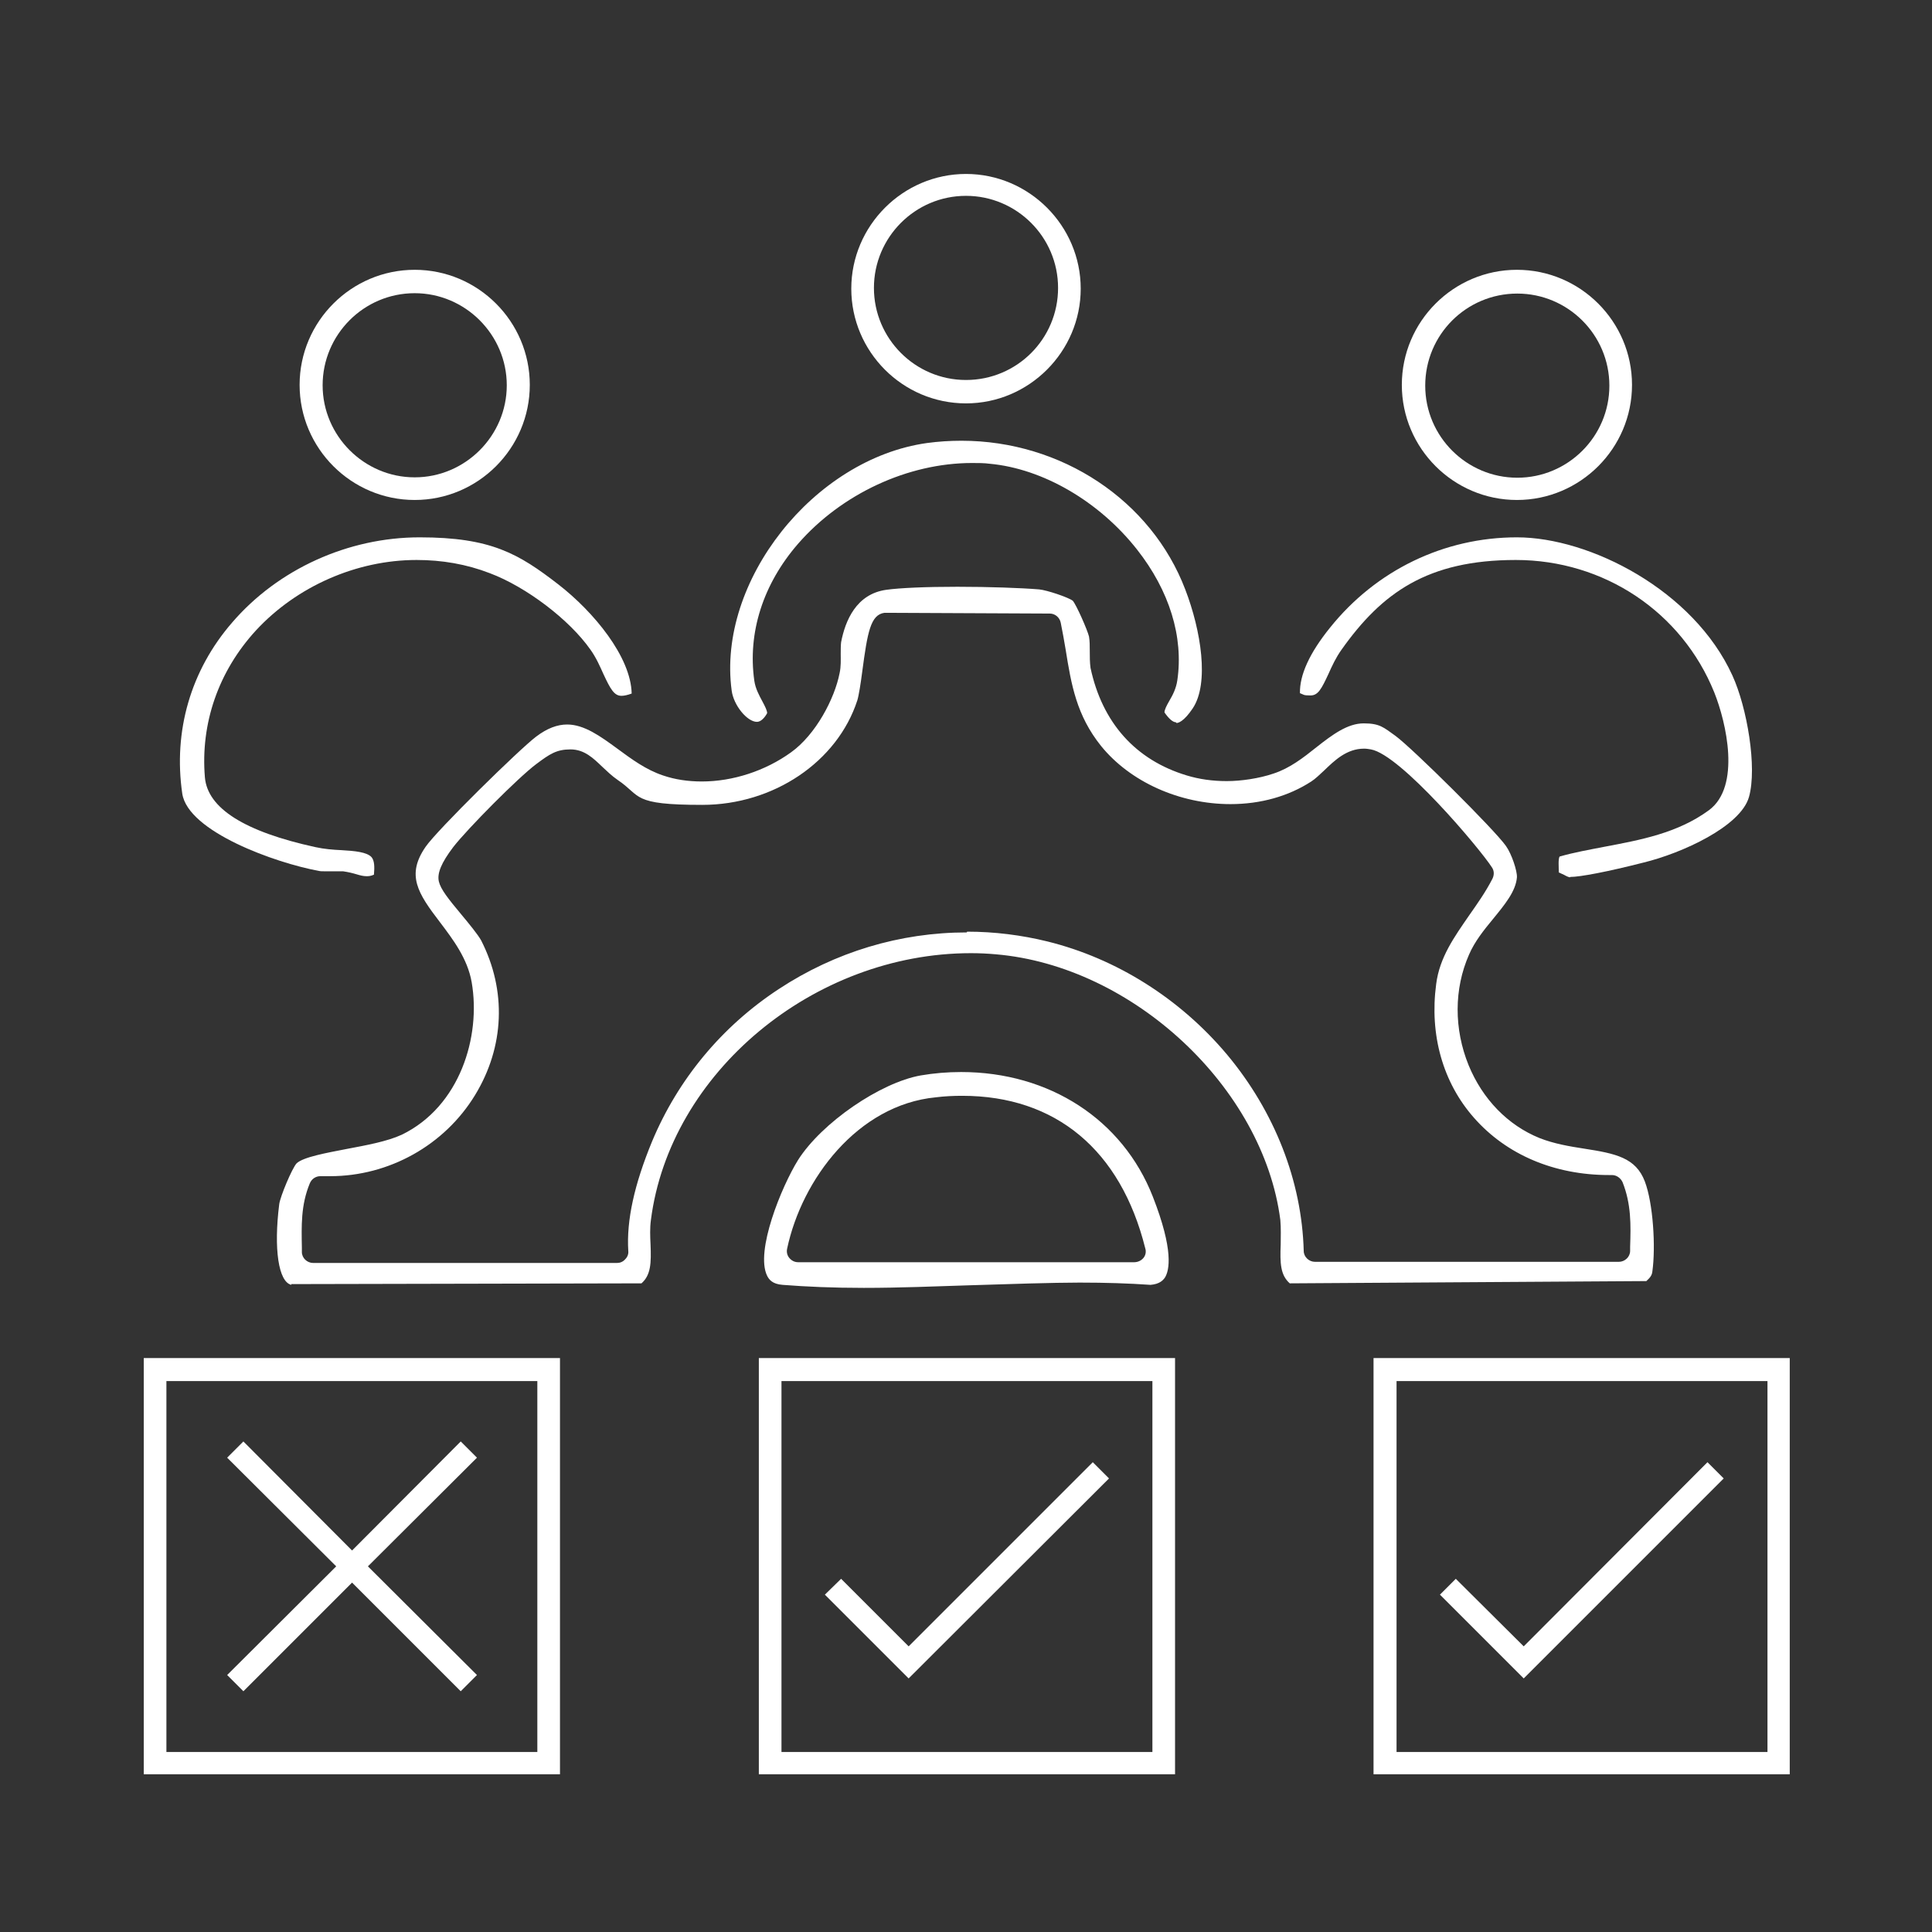
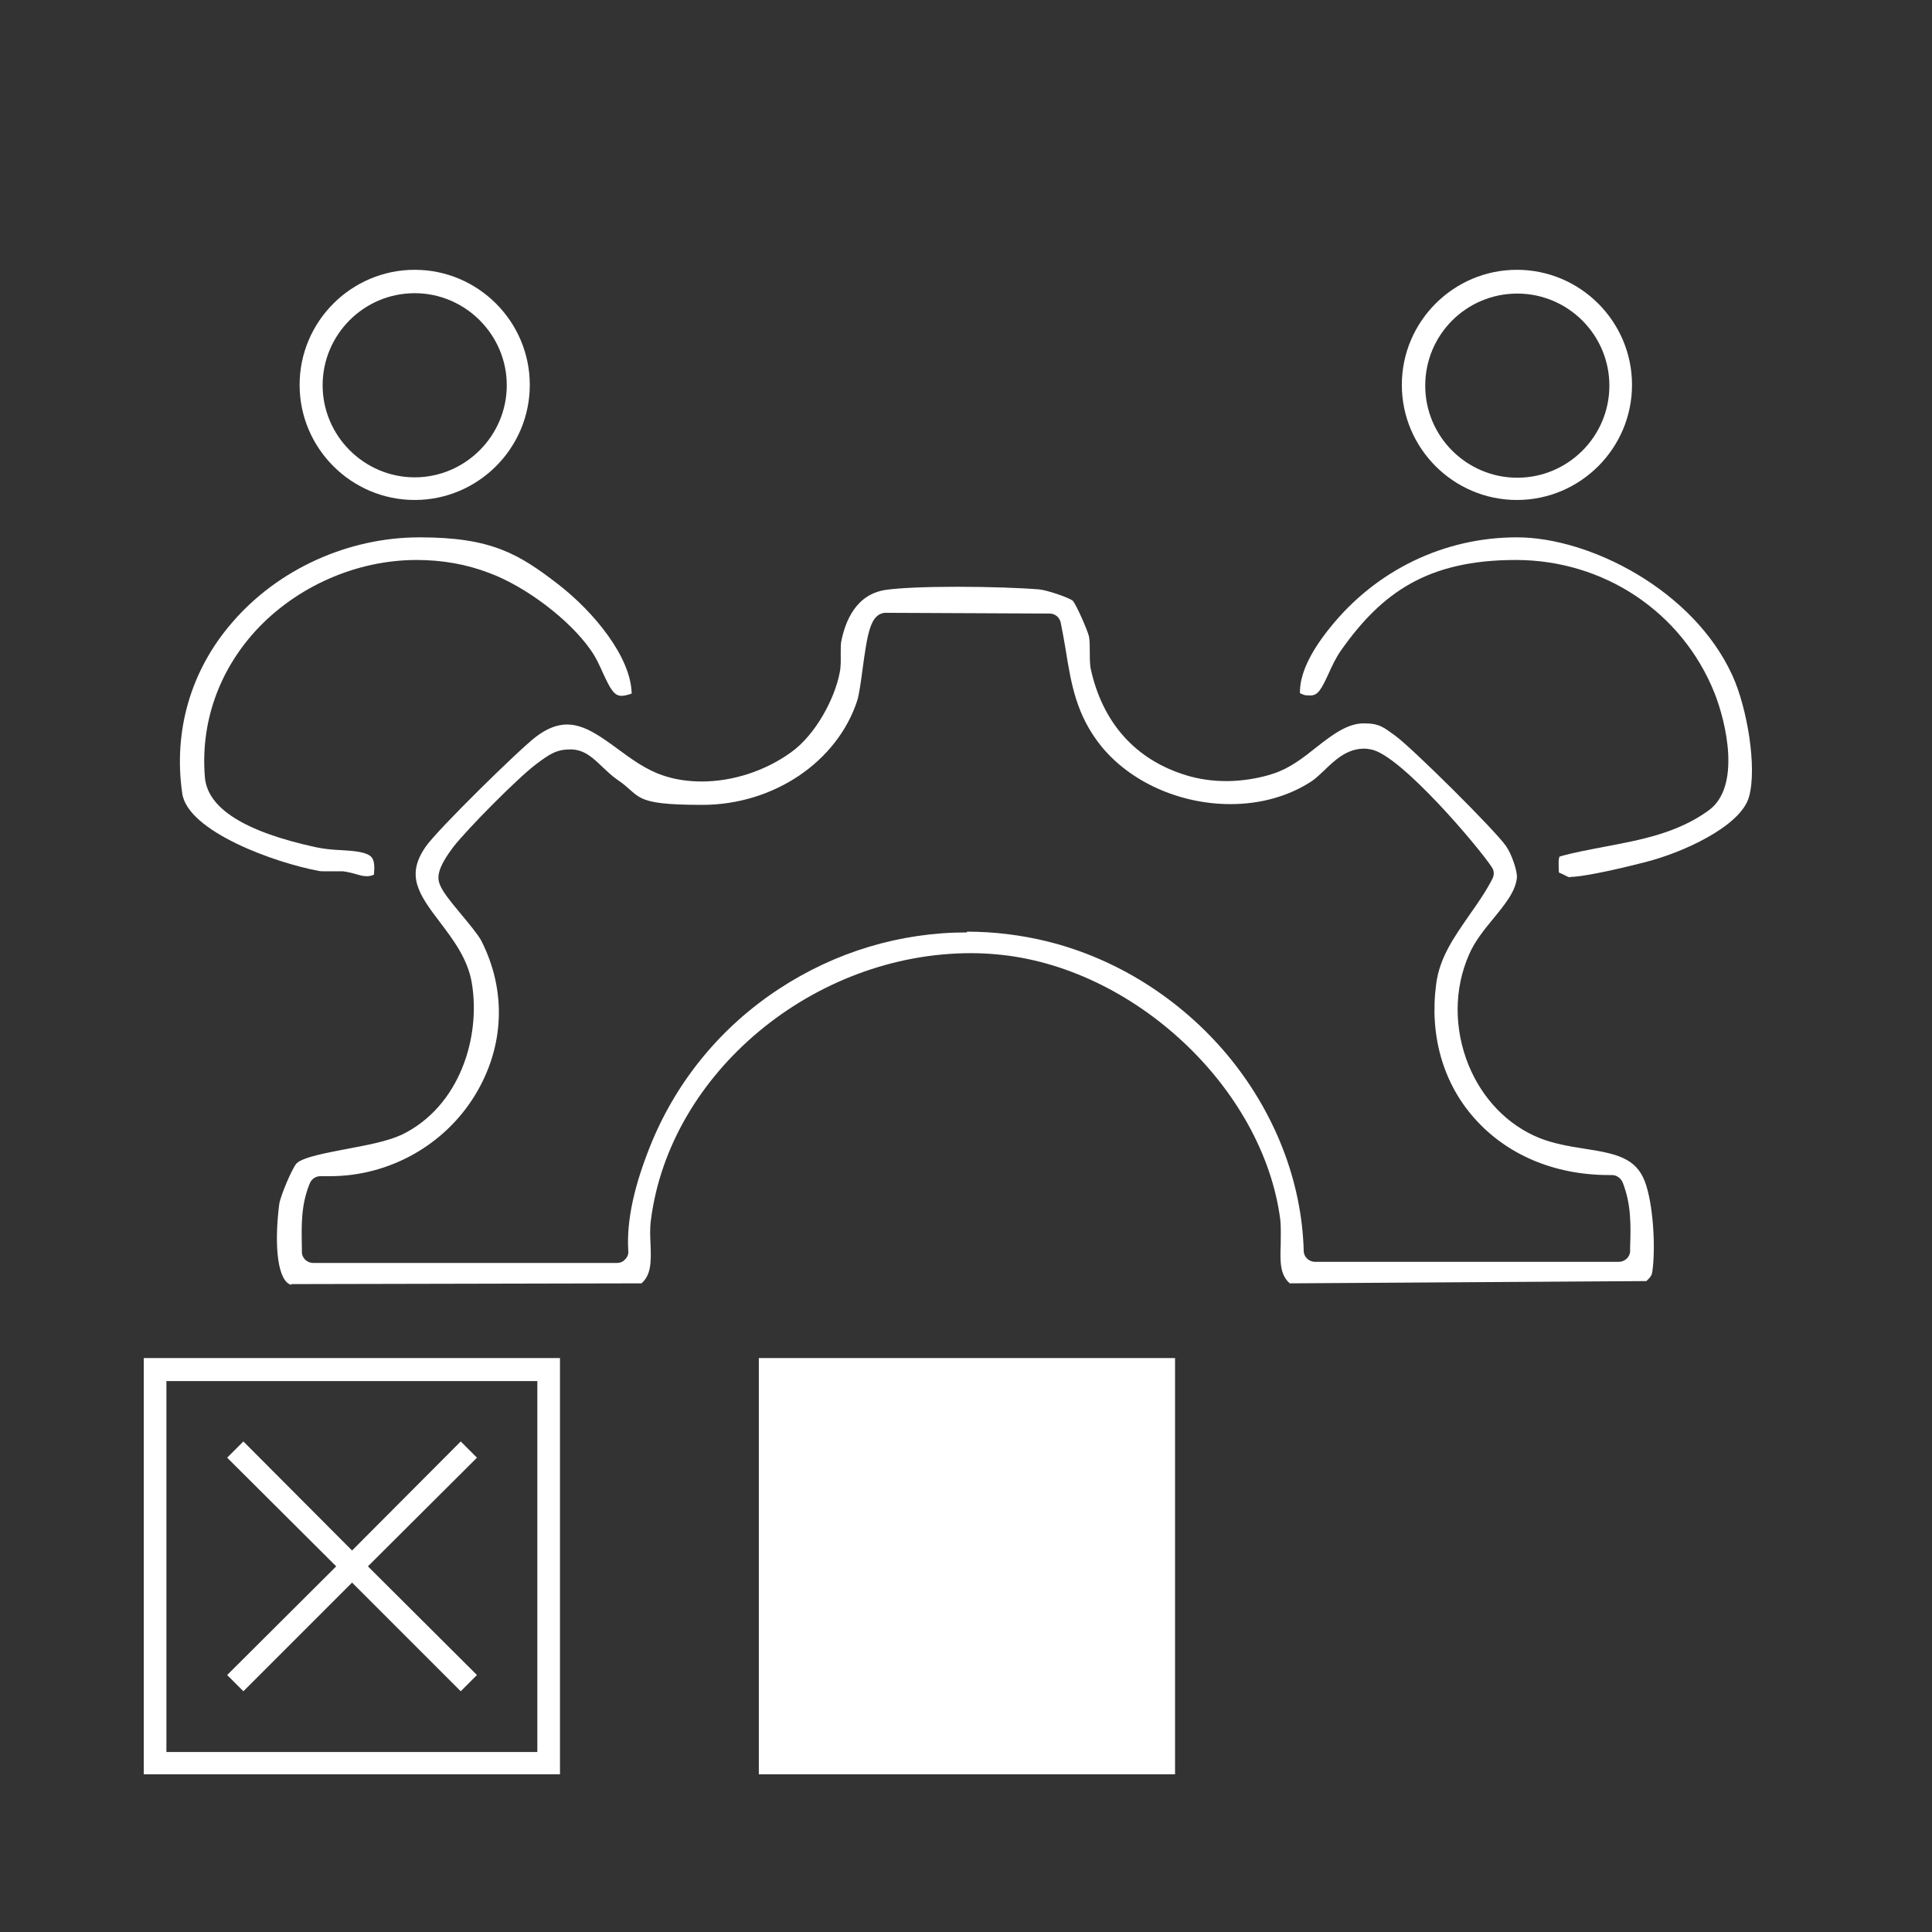
<svg xmlns="http://www.w3.org/2000/svg" id="Layer_1" version="1.1" viewBox="0 0 512 512">
  <rect x="0" y="0" width="512" height="512" fill="#333333" stroke="none" />
  <defs>
    <style>
      .st0 {
        fill: #fff;
      }
    </style>
  </defs>
  <path class="st0" d="M77.2,340.5c-3.4-.8-4.7-9.5-3.2-21.4.3-2.1,3.4-9.5,4.6-10.8,1.8-1.7,8.1-2.8,13.2-3.8,5.3-1,10.8-2,14.7-3.8,15.4-7.5,21-26,18.5-40.4-1.1-6.3-5-11.4-8.4-15.9-5.9-7.7-9-12.5-3.8-20,3-4.4,24.9-25.9,29.3-29.2,2.9-2.2,5.6-3.2,8.2-3.2,4.5,0,8.8,3.1,13.3,6.4,3.8,2.8,7.6,5.6,12.1,7.1,3.2,1.1,6.7,1.6,10.3,1.6,8.2,0,16.8-2.8,23.6-7.7,6.6-4.7,11.6-14.3,12.9-21,.4-1.8.3-3.6.3-5.1,0-1.1,0-2.2.1-3.1,1.1-5.7,4-12.8,12-13.9,3.6-.5,10.5-.8,18.8-.8s16.9.3,21.7.7c2.1.2,7.7,2.1,8.9,3,1,1.2,3.9,7.8,4.3,9.5.2,1.2.2,2.4.2,3.8,0,1.5,0,3,.2,4.5,3.1,14.5,11.9,24.4,25.5,28.5,3.3,1,6.8,1.5,10.6,1.5s8.6-.7,12.4-2c4.3-1.4,7.9-4.2,11.4-7,4.2-3.3,8.2-6.3,12.5-6.3s5.3,1.1,8.4,3.3c4.5,3.3,26.3,24.9,29.3,29.2,1.5,2.1,3,6.6,2.9,8.3-.3,3.7-3.2,7.2-6.3,11-2.4,2.9-4.9,6-6.4,9.5-4,9.1-4,19.7-.1,29.3,3.7,9,10.4,15.9,18.8,19.3,3.8,1.5,7.9,2.2,11.8,2.8,8.4,1.3,13.7,2.4,16.1,8.7,2.2,5.8,2.9,17.3,2,23.8-.1,1-.5,1.6-1.6,2.6l-94.5.6c-2.5-2.2-2.6-5.4-2.4-10.3,0-2.1.1-4.3-.1-6.5-4.5-35-39-67.3-75.4-70.4-2.2-.2-4.4-.3-6.6-.3-41.7,0-79.8,31.7-84.8,70.7-.3,2.2-.2,4.4-.1,6.5.2,4.9.1,8.1-2.4,10.3l-92.8.2h0ZM256.3,246.9c7.2,0,14.4.9,21.3,2.6,18.2,4.5,35.1,15.1,47.6,30,12.6,15.1,19.8,33.5,20.3,52,0,1.6,1.4,2.9,3,2.9h80.5c1.6,0,3-1.3,3-2.9v-1.1c.2-5.8.3-11.3-2-17.1-.5-1.1-1.6-1.9-2.8-1.9h-.8c-14.5,0-27.2-5.4-35.8-15.2-8.2-9.3-11.8-21.9-10-35.4.9-7.1,4.8-12.5,8.8-18.3,2.1-3,4.3-6.1,6.1-9.6.5-1,.5-2.1-.1-3-3.2-5-24.2-29.9-32.1-31.3-.6-.1-1.2-.2-1.8-.2-4.6,0-7.8,3.1-10.6,5.8-1.2,1.1-2.3,2.2-3.4,2.9-6,3.9-13.4,6-21.4,6-13.5,0-26.6-5.9-34.3-15.4-6.5-8.1-7.9-16.2-9.4-25.6-.4-2.3-.8-4.7-1.3-7.1-.3-1.4-1.5-2.4-2.9-2.4l-43.4-.2c-.1,0-.3,0-.4,0-3.7.5-4.5,5.1-5.9,15.6-.4,3.1-.9,6.3-1.3,7.6-5.3,16.3-22.2,27.7-41.1,27.7s-16-2.3-22.4-6.6c-1.6-1.1-2.8-2.3-4.1-3.5-2.3-2.2-4.7-4.6-8.4-4.6s-5.5,1.2-9.1,3.9c-4.7,3.5-18.2,17.1-22,22-3.1,4.1-4.3,6.9-3.8,9.1.5,2.1,2.5,4.6,6,8.8,2,2.4,4.3,5.2,5.2,6.8,6.8,13.3,6.2,28.2-1.6,41-8.1,13.3-22.8,21.5-38.4,21.5h0c-.8,0-1.6,0-2.4,0h-.2c-1.2,0-2.3.7-2.8,1.9-2.4,5.8-2.2,11.3-2.1,17.1v1.1c0,1.6,1.4,2.9,3,2.9h80.5c.8,0,1.6-.3,2.2-1,.6-.6.9-1.4.8-2.2-.5-8.1,1.6-17.6,6.3-29,6.9-16.5,18.5-30.5,33.6-40.4,14.9-9.8,32.1-15,49.8-15h0Z" />
-   <path class="st0" d="M228.9,341.3c-8.1,0-15.1-.3-21.5-.8-2.7-.2-3.6-1.4-4.1-2.4-3.2-6.5,3.8-23.6,8.2-30.7,6.3-9.9,21.8-20.5,32.5-22.4,3.5-.6,7.1-.9,10.7-.9,23.4,0,42.8,12.6,50.8,33,5.6,14.3,4.4,19.6,3.2,21.5-.5.7-1.4,1.7-3.8,1.9-5.7-.4-11.9-.6-18.8-.6s-19.3.4-28.7.7c-9.4.3-19.1.7-28.4.7h0ZM255,290.4c-2.3,0-4.6.1-7,.4-20.7,2-35.5,21.7-39.4,40.1-.2.9,0,1.8.6,2.5s1.4,1.1,2.3,1.1h89.1c.9,0,1.8-.4,2.4-1.1.6-.7.8-1.7.5-2.6-6.5-26-23.7-40.4-48.5-40.4h0Z" />
  <path class="st0" d="M97.1,232.2c-.8,0-1.6-.2-2.6-.5-1-.3-2.2-.6-3.6-.8-.5,0-1.1,0-1.7,0s-1.2,0-1.8,0c-.5,0-1,0-1.5,0s-1,0-1.4-.1c-11.5-2.1-34.7-10.4-36.2-20.5-2.4-16.5,2.2-32.6,13.2-45.3,12.2-14.2,30.8-22.6,49.7-22.6s26.2,4.3,36.8,12.5c9.4,7.3,19.2,19.2,19.4,28.9-1.1.4-2,.6-2.7.6-1.9,0-2.9-1.7-4.8-5.8-.9-2-1.9-4.3-3.4-6.4-5.6-8-17.1-16.7-26.7-20.3-6.2-2.4-12.7-3.5-19.4-3.5-15.9,0-31.8,7-42.6,18.7-9.9,10.8-14.7,24.6-13.5,38.9.7,8.2,10.5,14.4,29.3,18.5,2.3.5,4.6.7,6.9.8,3.5.2,6.8.5,8,1.9.7.9.8,2.4.6,4.6-.9.4-1.5.4-1.9.4h0Z" />
  <path class="st0" d="M416.1,232.5c-.3,0-1-.3-1.5-.6-.5-.2-1-.5-1.5-.7,0-1.3-.2-3.5.2-4.2,3.8-1.1,7.8-1.8,11.9-2.6,9.5-1.8,19.4-3.6,27.7-9.7,8.5-6.3,4.6-23.2,1.4-31.2-8.6-21.3-29.2-35.1-52.6-35.1s-35.5,8.7-46.2,23.8c-1.5,2.1-2.5,4.3-3.4,6.3-1.9,4.1-2.8,5.8-4.8,5.8s-1.7-.2-2.8-.6c-.1-4.8,2.5-10.6,8-17.4,12.2-15.2,30.2-23.9,49.5-23.9s46.8,14,57.1,36.6c3.9,8.5,6.6,24.4,4.4,32.2-2.2,7.8-17.7,14.9-28,17.4-9.4,2.4-16.7,3.8-19.4,3.8h0Z" />
-   <path class="st0" d="M311.6,191.4c-.8,0-1.9-1-3-2.6,0-.7.5-1.7,1.3-3.1.9-1.5,1.8-3.3,2.1-5.4,1.7-11.5-2.1-23.8-10.7-34.7-10-12.7-24.9-21.4-39-22.7-1.5-.2-3.1-.2-4.7-.2-17,0-34.6,8.2-46.1,21.4-9.3,10.7-13.4,23.6-11.6,36.3.3,2.1,1.3,3.9,2.1,5.4.8,1.5,1.3,2.5,1.3,3.2-.6,1.1-1.6,2.3-2.7,2.3-2.6,0-6.2-4.4-6.7-8.3-3.9-28.9,21.7-61.4,51.8-65.6,3-.4,6-.6,9.1-.6,26.5,0,50.3,15.8,59.3,39.4,4.2,10.9,6.4,24.9,2,31.5-2.4,3.6-3.9,3.9-4.3,3.9h0Z" />
  <path class="st0" d="M402,132.5c-16.8,0-30.5-13.7-30.5-30.5s13.7-30.5,30.5-30.5,30.5,13.7,30.5,30.5-13.7,30.5-30.5,30.5ZM402.1,77.8c-13.5,0-24.4,10.9-24.4,24.4s11,24.4,24.4,24.4,24.4-10.9,24.4-24.4-11-24.4-24.4-24.4Z" />
  <path class="st0" d="M109.9,132.5c-16.8,0-30.5-13.7-30.5-30.5s13.7-30.5,30.5-30.5,30.5,13.7,30.5,30.5-13.7,30.5-30.5,30.5ZM109.9,77.7c-13.5,0-24.4,11-24.4,24.4s11,24.4,24.4,24.4,24.4-11,24.4-24.4-11-24.4-24.4-24.4Z" />
-   <path class="st0" d="M256,106.9c-16.8,0-30.4-13.7-30.4-30.4s13.7-30.4,30.4-30.4,30.4,13.7,30.4,30.4-13.7,30.4-30.4,30.4ZM256,51.9c-13.5,0-24.4,11-24.4,24.4s10.9,24.4,24.4,24.4,24.4-10.9,24.4-24.4-11-24.4-24.4-24.4Z" />
  <path class="st0" d="M63.8,404.6" />
  <g>
    <path class="st0" d="M38.1,359.9v110.3h110.3v-110.3H38.1ZM142.5,464.3H44.1v-98.3h98.3v98.3Z" />
    <polygon class="st0" points="64.5 448.2 93.3 419.4 122.1 448.2 126.4 443.9 97.5 415.1 126.4 386.3 122.1 382 93.3 410.9 64.5 382 60.2 386.3 89.1 415.1 60.2 443.9 64.5 448.2" />
  </g>
  <g>
-     <path class="st0" d="M201.1,359.9v110.3h110.3v-110.3h-110.3,0ZM305.4,464.3h-98.3v-98.3h98.3v98.3Z" />
+     <path class="st0" d="M201.1,359.9v110.3h110.3v-110.3h-110.3,0ZM305.4,464.3h-98.3h98.3v98.3Z" />
    <polygon class="st0" points="293.9 391.8 289.6 387.5 240.8 436.3 222.9 418.4 218.6 422.6 240.8 444.8 293.9 391.8" />
  </g>
  <g>
-     <path class="st0" d="M364,359.9v110.3h110.3v-110.3h-110.3ZM468.4,464.3h-98.3v-98.3h98.3v98.3Z" />
-     <polygon class="st0" points="456.8 391.8 452.5 387.5 403.8 436.3 385.8 418.4 381.6 422.6 403.8 444.8 456.8 391.8" />
-   </g>
+     </g>
</svg>